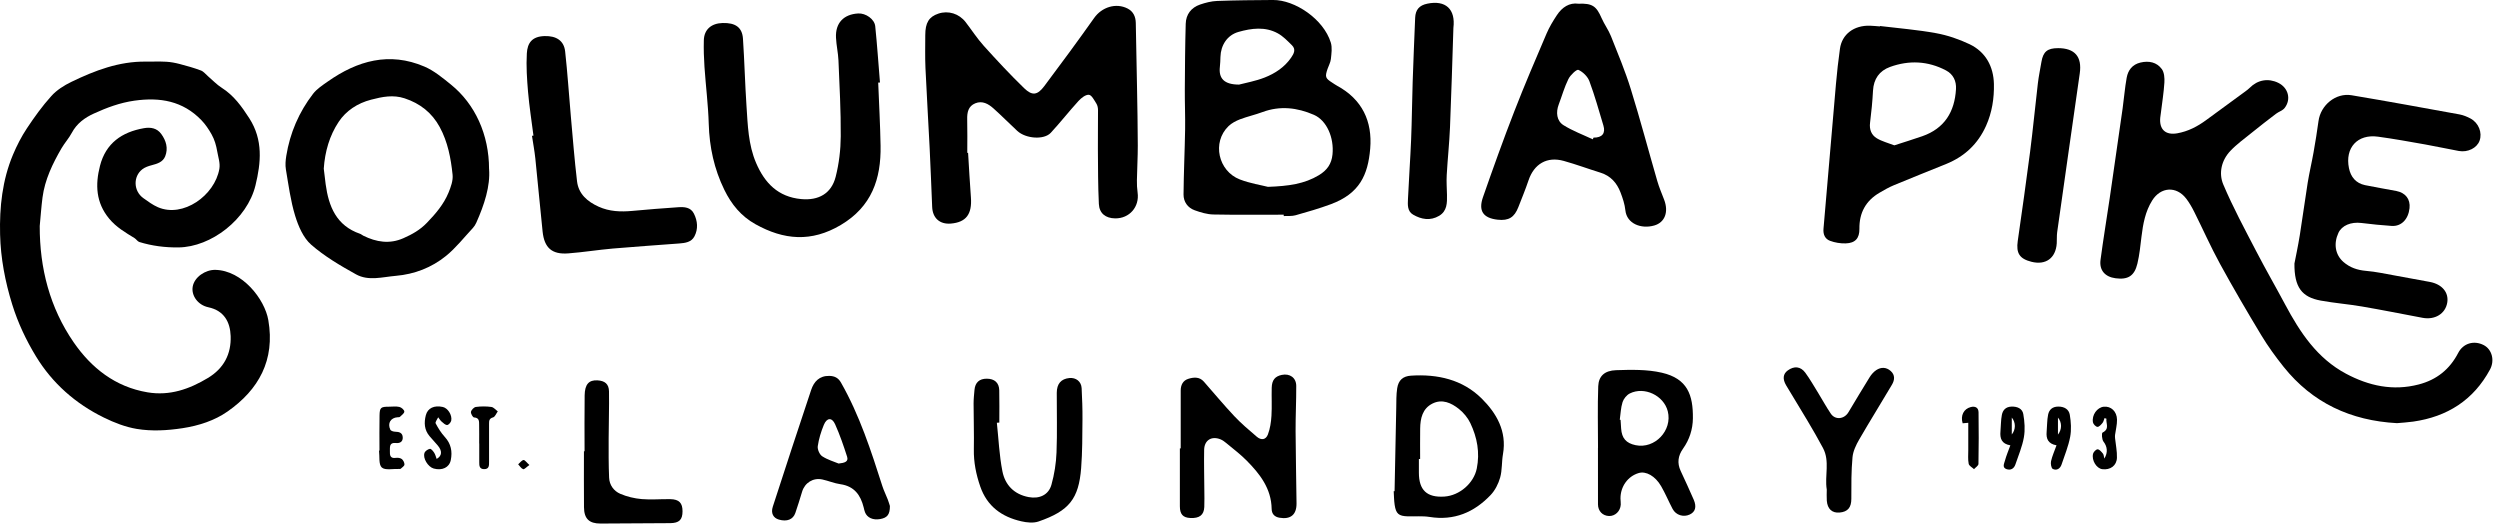
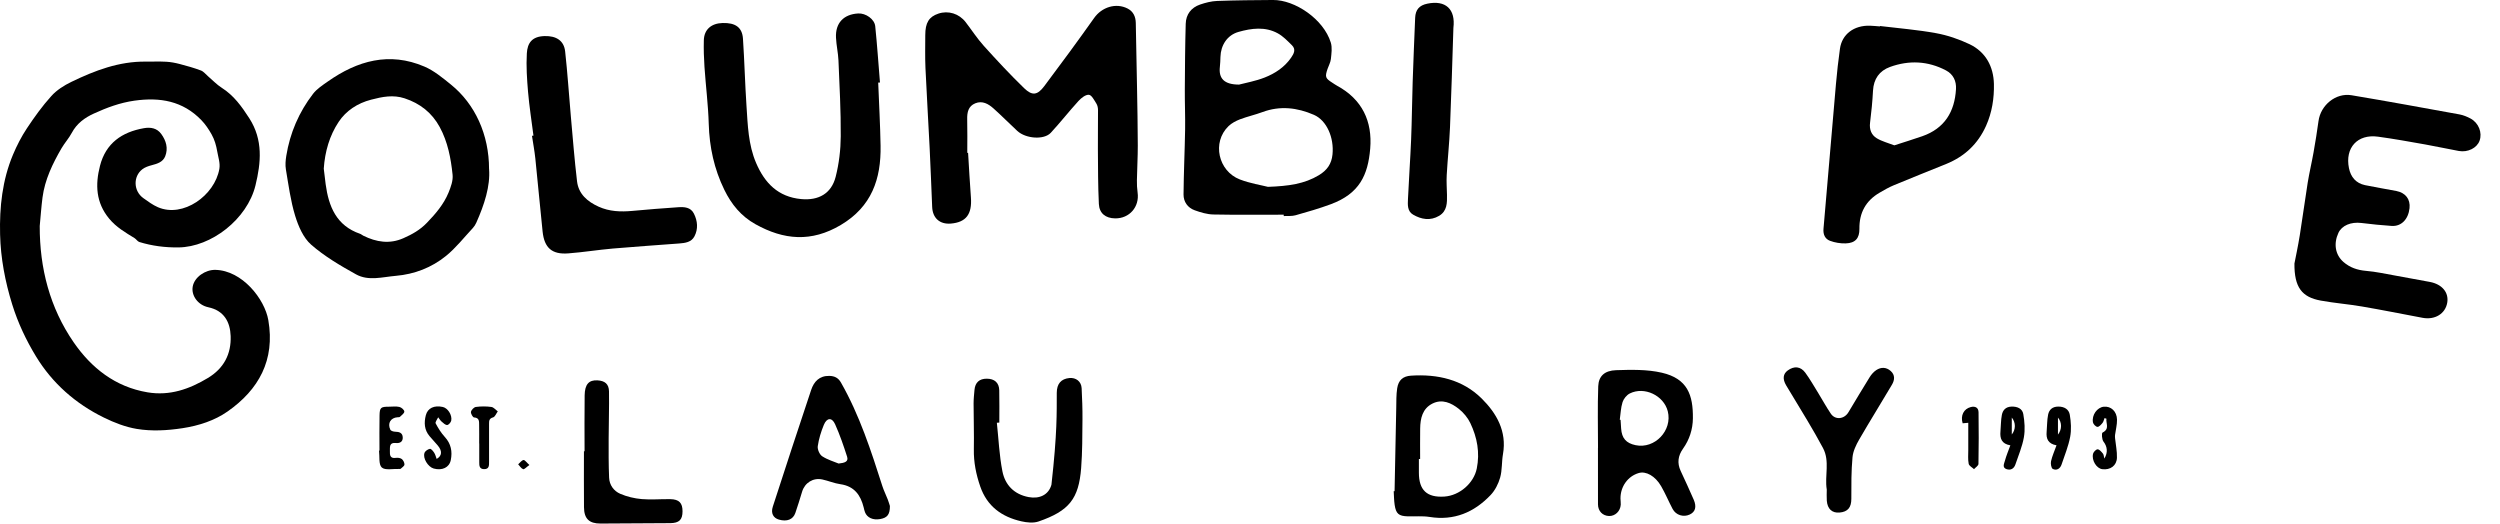
<svg xmlns="http://www.w3.org/2000/svg" width="191" height="40" viewBox="0 0 191 40" fill="none">
  <g clip-path="url(#clip0_629_1180)">
    <path d="M3.035 17.263C3.026 20.49 3.805 23.51 5.63 26.155C6.979 28.11 8.807 29.561 11.272 29.974C12.968 30.258 14.463 29.732 15.885 28.877C17.096 28.148 17.672 27.056 17.622 25.673C17.584 24.621 17.135 23.732 15.914 23.474C15.123 23.307 14.601 22.584 14.723 21.895C14.852 21.167 15.69 20.602 16.453 20.618C18.509 20.663 20.222 22.847 20.5 24.459C21.028 27.509 19.768 29.772 17.384 31.439C16.405 32.124 15.204 32.522 13.943 32.714C12.762 32.893 11.596 32.959 10.446 32.768C9.585 32.625 8.729 32.292 7.939 31.904C5.773 30.843 3.998 29.281 2.749 27.227C1.999 25.994 1.375 24.681 0.936 23.269C0.389 21.511 0.051 19.723 0.007 17.909C-0.045 15.836 0.174 13.761 0.994 11.813C1.287 11.119 1.637 10.436 2.053 9.808C2.624 8.948 3.233 8.099 3.925 7.334C4.333 6.882 4.895 6.525 5.452 6.256C7.243 5.389 9.09 4.683 11.131 4.707C11.654 4.713 12.178 4.688 12.7 4.717C13.044 4.736 13.391 4.802 13.726 4.889C14.274 5.032 14.821 5.186 15.35 5.385C15.558 5.464 15.715 5.675 15.894 5.827C16.241 6.122 16.558 6.464 16.939 6.706C17.863 7.292 18.462 8.128 19.046 9.035C20.112 10.69 19.94 12.429 19.519 14.16C18.888 16.753 16.132 18.876 13.637 18.903C12.609 18.915 11.62 18.789 10.648 18.49C10.506 18.447 10.411 18.272 10.274 18.189C9.577 17.763 8.884 17.362 8.341 16.706C7.32 15.475 7.271 14.107 7.639 12.67C8.08 10.946 9.309 10.088 10.997 9.793C11.512 9.703 11.992 9.786 12.32 10.236C12.694 10.75 12.862 11.329 12.622 11.939C12.45 12.378 12.023 12.51 11.594 12.621C11.343 12.686 11.076 12.776 10.875 12.931C10.156 13.489 10.198 14.6 10.95 15.136C11.307 15.39 11.667 15.658 12.065 15.831C13.987 16.664 16.41 14.932 16.759 12.901C16.834 12.461 16.673 12.019 16.599 11.584C16.518 11.104 16.393 10.671 16.168 10.27C15.95 9.881 15.692 9.497 15.383 9.177C13.967 7.713 12.231 7.414 10.269 7.691C9.159 7.849 8.156 8.225 7.166 8.677C6.472 8.993 5.864 9.436 5.486 10.148C5.267 10.562 4.939 10.918 4.702 11.325C4.02 12.501 3.428 13.719 3.248 15.086C3.154 15.808 3.106 16.535 3.036 17.259L3.035 17.263Z" fill="black" />
-     <path d="M183.129 32.329C179.59 32.136 176.671 30.782 174.467 28.024C173.855 27.258 173.274 26.457 172.767 25.619C171.68 23.818 170.618 22.002 169.609 20.158C168.9 18.863 168.302 17.508 167.64 16.187C167.463 15.834 167.265 15.485 167.025 15.173C166.274 14.196 165.077 14.273 164.425 15.32C163.899 16.163 163.727 17.11 163.61 18.075C163.526 18.767 163.459 19.466 163.297 20.141C163.07 21.088 162.573 21.386 161.625 21.259C160.825 21.153 160.375 20.65 160.48 19.856C160.689 18.272 160.954 16.694 161.186 15.112C161.518 12.84 161.844 10.566 162.167 8.293C162.277 7.51 162.337 6.718 162.478 5.94C162.582 5.362 162.909 4.927 163.53 4.779C164.175 4.627 164.773 4.749 165.16 5.274C165.35 5.531 165.38 5.962 165.359 6.308C165.311 7.081 165.186 7.849 165.092 8.619C165.077 8.745 165.053 8.87 165.042 8.996C164.961 9.891 165.445 10.341 166.339 10.185C167.167 10.04 167.891 9.662 168.563 9.166C169.558 8.431 170.56 7.704 171.558 6.973C171.672 6.889 171.787 6.801 171.887 6.701C172.486 6.097 173.303 5.956 174.066 6.332C174.827 6.707 175.063 7.589 174.542 8.255C174.387 8.453 174.091 8.535 173.88 8.697C173.262 9.167 172.648 9.644 172.044 10.132C171.484 10.585 170.891 11.01 170.4 11.529C169.714 12.252 169.495 13.235 169.86 14.097C170.597 15.839 171.502 17.512 172.375 19.195C173.088 20.57 173.863 21.911 174.592 23.277C175.726 25.401 177.033 27.377 179.234 28.55C180.979 29.48 182.818 29.887 184.792 29.372C186.165 29.015 187.16 28.213 187.808 26.961C188.188 26.226 189.01 25.982 189.756 26.366C190.383 26.689 190.614 27.531 190.236 28.232C188.974 30.57 186.973 31.837 184.372 32.21C183.948 32.271 183.519 32.293 183.129 32.329Z" fill="black" />
    <path d="M98.076 16.402C96.285 16.402 94.492 16.424 92.701 16.387C92.224 16.377 91.733 16.23 91.277 16.066C90.739 15.873 90.418 15.418 90.422 14.856C90.436 13.197 90.515 11.538 90.543 9.878C90.559 8.866 90.513 7.854 90.52 6.842C90.53 5.166 90.541 3.489 90.589 1.814C90.61 1.101 91.006 0.58 91.686 0.347C92.102 0.205 92.547 0.09 92.983 0.073C94.408 0.02 95.835 0.008 97.262 -0.001C98.928 -0.01 101.117 1.454 101.673 3.252C101.792 3.636 101.723 4.091 101.68 4.507C101.654 4.766 101.509 5.013 101.423 5.268C101.218 5.876 101.255 5.98 101.786 6.318C101.907 6.395 102.023 6.48 102.148 6.547C104.07 7.589 104.861 9.263 104.683 11.364C104.512 13.375 103.865 14.788 101.681 15.6C100.797 15.929 99.886 16.19 98.977 16.447C98.694 16.527 98.378 16.49 98.077 16.506C98.077 16.471 98.077 16.435 98.076 16.4V16.402ZM96.871 14.275C98.461 14.218 99.659 14.049 100.762 13.385C101.39 13.006 101.729 12.525 101.803 11.8C101.931 10.524 101.367 9.201 100.382 8.773C99.111 8.221 97.8 8.062 96.454 8.562C95.892 8.771 95.299 8.902 94.738 9.115C94.424 9.236 94.1 9.405 93.861 9.635C92.573 10.878 93.08 13.075 94.723 13.709C95.51 14.012 96.363 14.145 96.871 14.275ZM94.663 6.463C95.16 6.331 95.918 6.199 96.621 5.923C97.417 5.61 98.139 5.136 98.643 4.404C98.852 4.1 99.025 3.775 98.708 3.461C98.371 3.129 98.03 2.769 97.622 2.546C96.656 2.017 95.614 2.157 94.616 2.44C93.76 2.685 93.266 3.453 93.242 4.352C93.235 4.605 93.226 4.86 93.198 5.111C93.098 5.987 93.52 6.462 94.663 6.463Z" fill="black" />
    <path d="M73.962 11.678C74.033 12.814 74.093 13.952 74.178 15.087C74.273 16.366 73.81 16.982 72.648 17.081C71.804 17.153 71.254 16.667 71.218 15.815C71.154 14.312 71.099 12.808 71.025 11.305C70.925 9.268 70.797 7.232 70.705 5.195C70.668 4.359 70.69 3.519 70.691 2.681C70.691 1.738 70.971 1.283 71.691 1.041C72.448 0.785 73.273 1.039 73.775 1.691C74.239 2.294 74.654 2.94 75.162 3.503C76.158 4.607 77.172 5.698 78.24 6.733C78.86 7.334 79.257 7.279 79.781 6.583C81.075 4.862 82.35 3.126 83.595 1.37C84.176 0.549 85.253 0.193 86.151 0.653C86.582 0.875 86.766 1.272 86.774 1.753C86.804 3.384 86.84 5.013 86.868 6.644C86.894 8.133 86.924 9.622 86.927 11.111C86.929 11.996 86.875 12.882 86.86 13.768C86.855 14.083 86.869 14.402 86.913 14.713C87.068 15.802 86.29 16.702 85.192 16.684C84.471 16.673 83.989 16.306 83.953 15.58C83.886 14.19 83.889 12.796 83.879 11.404C83.871 10.408 83.894 9.412 83.888 8.416C83.888 8.246 83.851 8.054 83.763 7.913C83.6 7.658 83.403 7.26 83.192 7.242C82.94 7.22 82.606 7.486 82.4 7.711C81.674 8.506 81.01 9.357 80.279 10.146C79.764 10.702 78.375 10.603 77.723 10.004C77.107 9.438 76.524 8.836 75.899 8.281C75.512 7.937 75.052 7.671 74.512 7.892C73.977 8.111 73.881 8.581 73.894 9.113C73.916 9.967 73.9 10.823 73.9 11.677C73.92 11.677 73.94 11.677 73.961 11.678H73.962Z" fill="black" />
    <path d="M37.366 12.913C37.466 14.215 37.005 15.636 36.386 17.02C36.322 17.162 36.235 17.303 36.129 17.417C35.451 18.142 34.832 18.941 34.067 19.559C32.97 20.445 31.674 20.95 30.241 21.074C29.216 21.162 28.149 21.488 27.199 20.96C26.001 20.294 24.791 19.585 23.769 18.69C23.169 18.164 22.792 17.277 22.548 16.481C22.198 15.338 22.044 14.132 21.843 12.948C21.785 12.612 21.818 12.248 21.872 11.907C22.155 10.157 22.839 8.567 23.919 7.166C24.209 6.79 24.642 6.51 25.04 6.23C27.309 4.633 29.748 3.942 32.422 5.085C33.162 5.401 33.819 5.949 34.455 6.464C36.294 7.951 37.364 10.283 37.364 12.914L37.366 12.913ZM24.736 12.885C24.781 13.257 24.825 13.666 24.88 14.074C25.112 15.78 25.701 17.241 27.508 17.862C27.595 17.892 27.669 17.964 27.754 18.006C28.75 18.498 29.767 18.666 30.823 18.197C31.487 17.904 32.09 17.57 32.619 17.019C33.29 16.322 33.9 15.609 34.266 14.721C34.442 14.291 34.624 13.797 34.578 13.354C34.448 12.095 34.211 10.841 33.595 9.708C33.003 8.618 32.097 7.901 30.911 7.512C30.035 7.224 29.213 7.391 28.355 7.615C27.302 7.888 26.435 8.466 25.872 9.313C25.182 10.354 24.823 11.574 24.736 12.885Z" fill="black" />
-     <path d="M120.584 0.284C121.651 0.242 121.96 0.462 122.36 1.38C122.568 1.857 122.889 2.287 123.08 2.769C123.612 4.105 124.168 5.436 124.593 6.806C125.315 9.131 125.937 11.486 126.615 13.824C126.755 14.309 126.955 14.776 127.137 15.249C127.5 16.193 127.2 16.993 126.387 17.227C125.386 17.515 124.287 17.093 124.179 16.071C124.131 15.606 123.977 15.143 123.808 14.703C123.531 13.98 123.056 13.433 122.278 13.192C121.34 12.901 120.418 12.558 119.473 12.294C118.195 11.936 117.202 12.519 116.777 13.784C116.546 14.473 116.266 15.146 116.003 15.823C115.697 16.609 115.264 16.876 114.428 16.786C113.293 16.663 112.939 16.095 113.3 15.062C114.065 12.869 114.848 10.682 115.689 8.517C116.465 6.515 117.314 4.54 118.158 2.563C118.368 2.072 118.65 1.605 118.946 1.157C119.347 0.55 119.903 0.189 120.585 0.283L120.584 0.284ZM121.687 10.644C121.707 10.601 121.727 10.557 121.746 10.514C122.4 10.523 122.681 10.191 122.5 9.59C122.159 8.455 121.842 7.311 121.429 6.203C121.295 5.846 120.936 5.494 120.589 5.337C120.461 5.278 119.978 5.731 119.827 6.035C119.52 6.653 119.334 7.331 119.088 7.98C118.859 8.582 118.926 9.234 119.451 9.563C120.149 10 120.938 10.291 121.688 10.644H121.687Z" fill="black" />
    <path d="M175.295 20.134C175.385 19.668 175.568 18.817 175.706 17.961C175.921 16.633 176.092 15.298 176.306 13.97C176.432 13.191 176.617 12.422 176.755 11.643C176.895 10.849 177.025 10.051 177.133 9.252C177.297 8.03 178.452 7.075 179.661 7.277C182.413 7.738 185.159 8.241 187.904 8.741C188.195 8.795 188.484 8.914 188.747 9.054C189.372 9.39 189.662 10.139 189.437 10.756C189.236 11.306 188.546 11.659 187.857 11.535C186.999 11.38 186.148 11.188 185.289 11.037C184.086 10.824 182.884 10.605 181.674 10.441C180.11 10.228 179.145 11.293 179.46 12.845C179.599 13.526 179.992 13.999 180.689 14.145C181.48 14.311 182.28 14.437 183.074 14.59C183.789 14.729 184.162 15.221 184.088 15.906C183.997 16.754 183.46 17.308 182.728 17.261C181.952 17.21 181.179 17.13 180.407 17.035C179.615 16.938 178.917 17.225 178.654 17.793C178.273 18.621 178.412 19.468 179.04 20.015C179.533 20.444 180.11 20.64 180.773 20.695C181.512 20.756 182.244 20.92 182.978 21.05C183.867 21.207 184.754 21.372 185.641 21.539C186.578 21.715 187.105 22.35 186.968 23.132C186.821 23.973 186.027 24.458 185.084 24.281C183.542 23.991 182.002 23.681 180.454 23.416C179.41 23.236 178.347 23.156 177.304 22.965C175.867 22.703 175.279 21.957 175.295 20.133V20.134Z" fill="black" />
    <path d="M67.095 6.31C67.158 7.918 67.248 9.526 67.276 11.134C67.321 13.673 66.597 15.789 64.231 17.192C61.99 18.521 59.883 18.34 57.714 17.128C56.615 16.515 55.881 15.61 55.34 14.504C54.561 12.91 54.198 11.236 54.148 9.464C54.106 8.013 53.92 6.565 53.822 5.114C53.776 4.436 53.755 3.754 53.773 3.075C53.794 2.257 54.34 1.781 55.208 1.758C56.19 1.731 56.706 2.094 56.763 2.959C56.877 4.664 56.918 6.374 57.031 8.078C57.13 9.559 57.165 11.051 57.768 12.455C58.427 13.991 59.45 15.042 61.203 15.209C62.538 15.335 63.518 14.791 63.845 13.507C64.1 12.506 64.227 11.449 64.233 10.416C64.246 8.486 64.14 6.554 64.059 4.624C64.034 4.041 63.897 3.463 63.87 2.88C63.815 1.76 64.45 1.09 65.572 1.028C66.137 0.997 66.811 1.456 66.868 2.004C67.015 3.435 67.112 4.871 67.23 6.304C67.186 6.306 67.141 6.308 67.097 6.31H67.095Z" fill="black" />
    <path d="M143.628 1.987C145.058 2.162 146.499 2.275 147.914 2.534C148.791 2.694 149.666 2.993 150.472 3.376C151.714 3.969 152.306 5.096 152.335 6.418C152.358 7.5 152.194 8.589 151.735 9.612C151.111 11.003 150.091 11.956 148.692 12.526C147.357 13.069 146.018 13.598 144.689 14.152C144.31 14.309 143.95 14.517 143.595 14.725C142.543 15.339 142.043 16.262 142.059 17.479C142.069 18.204 141.742 18.574 141.013 18.595C140.614 18.607 140.189 18.538 139.816 18.399C139.437 18.258 139.276 17.92 139.315 17.476C139.639 13.787 139.944 10.095 140.268 6.406C140.346 5.507 140.448 4.611 140.573 3.718C140.729 2.613 141.642 1.928 142.866 1.964C143.119 1.972 143.372 2 143.625 2.018L143.629 1.988L143.628 1.987ZM144.726 11.104C145.457 10.867 146.162 10.651 146.857 10.409C148.564 9.815 149.34 8.539 149.438 6.802C149.472 6.194 149.232 5.673 148.673 5.379C147.292 4.652 145.848 4.589 144.397 5.115C143.585 5.41 143.146 6.029 143.098 6.925C143.055 7.745 142.974 8.566 142.872 9.381C142.807 9.899 142.978 10.317 143.39 10.566C143.782 10.803 144.248 10.918 144.726 11.104V11.104Z" fill="black" />
    <path d="M40.756 10.361C40.614 9.249 40.44 8.14 40.343 7.024C40.26 6.047 40.194 5.059 40.25 4.083C40.295 3.296 40.632 2.783 41.608 2.756C42.49 2.732 43.085 3.098 43.177 3.927C43.36 5.578 43.466 7.238 43.613 8.894C43.761 10.548 43.89 12.205 44.086 13.854C44.201 14.828 44.886 15.406 45.737 15.791C46.557 16.163 47.423 16.194 48.306 16.113C49.474 16.005 50.645 15.911 51.816 15.832C52.283 15.801 52.771 15.829 53.016 16.322C53.297 16.886 53.352 17.492 53.053 18.061C52.822 18.504 52.349 18.566 51.898 18.601C50.205 18.732 48.51 18.841 46.818 18.989C45.68 19.088 44.549 19.273 43.411 19.359C42.171 19.454 41.585 18.936 41.455 17.692C41.26 15.833 41.093 13.971 40.9 12.113C40.839 11.532 40.73 10.956 40.643 10.377C40.681 10.372 40.718 10.366 40.757 10.361H40.756Z" fill="black" />
-     <path d="M90.206 34.258C90.206 32.784 90.206 31.311 90.206 29.837C90.206 29.416 90.377 29.072 90.783 28.944C91.195 28.814 91.636 28.773 91.973 29.155C92.748 30.035 93.497 30.94 94.3 31.793C94.831 32.357 95.428 32.86 96.018 33.365C96.359 33.657 96.712 33.606 96.869 33.19C97.038 32.744 97.11 32.246 97.14 31.765C97.183 31.055 97.14 30.34 97.159 29.627C97.174 29.034 97.414 28.75 97.93 28.642C98.54 28.514 99.031 28.859 99.033 29.482C99.038 30.639 98.978 31.794 98.983 32.95C98.991 34.785 99.036 36.618 99.055 38.453C99.065 39.323 98.605 39.7 97.754 39.555C97.368 39.49 97.16 39.259 97.154 38.877C97.129 37.325 96.255 36.208 95.236 35.18C94.757 34.698 94.208 34.285 93.684 33.848C93.552 33.737 93.406 33.63 93.248 33.566C92.566 33.289 92.012 33.628 91.997 34.365C91.977 35.379 92.005 36.393 92.011 37.408C92.014 37.851 92.027 38.294 92.008 38.736C91.98 39.35 91.638 39.609 90.94 39.575C90.376 39.549 90.143 39.287 90.142 38.679C90.142 37.206 90.142 35.732 90.142 34.259C90.163 34.259 90.184 34.259 90.205 34.259L90.206 34.258Z" fill="black" />
    <path d="M122.088 34.21C122.088 32.644 122.047 31.075 122.105 29.511C122.134 28.742 122.585 28.311 123.468 28.282C124.634 28.244 125.842 28.216 126.965 28.475C128.929 28.928 129.356 30.181 129.337 31.96C129.328 32.802 129.074 33.587 128.584 34.277C128.2 34.818 128.122 35.372 128.402 35.977C128.74 36.709 129.084 37.439 129.402 38.18C129.638 38.732 129.52 39.108 129.098 39.308C128.62 39.535 128.041 39.361 127.788 38.884C127.485 38.312 127.236 37.709 126.913 37.149C126.457 36.36 125.754 35.975 125.194 36.141C124.363 36.387 123.802 37.172 123.805 38.085C123.805 38.244 123.837 38.402 123.826 38.559C123.793 39.062 123.392 39.44 122.926 39.423C122.436 39.405 122.088 39.047 122.086 38.532C122.081 37.091 122.084 35.651 122.084 34.21C122.085 34.21 122.086 34.21 122.087 34.21H122.088ZM123.75 32.069C123.77 32.072 123.791 32.074 123.812 32.077C123.826 32.297 123.839 32.518 123.854 32.738C123.905 33.481 124.231 33.857 124.958 34.011C126.426 34.321 127.789 32.884 127.418 31.419C127.114 30.217 125.627 29.502 124.513 30.062C124.274 30.183 124.045 30.468 123.963 30.724C123.827 31.152 123.815 31.619 123.751 32.069H123.75Z" fill="black" />
    <path d="M106.545 37.53C106.587 35.411 106.627 33.292 106.673 31.175C106.683 30.671 106.669 30.16 106.745 29.664C106.841 29.044 107.184 28.74 107.803 28.7C109.828 28.57 111.733 28.995 113.195 30.441C114.336 31.569 115.134 32.948 114.827 34.698C114.724 35.287 114.772 35.91 114.613 36.48C114.478 36.961 114.224 37.463 113.882 37.822C112.621 39.145 111.093 39.795 109.218 39.494C108.676 39.408 108.11 39.465 107.556 39.449C106.863 39.428 106.653 39.255 106.551 38.57C106.5 38.227 106.501 37.876 106.479 37.53C106.501 37.53 106.524 37.53 106.546 37.53H106.545ZM108.499 35.067C108.467 35.067 108.435 35.067 108.403 35.067C108.403 35.415 108.403 35.764 108.403 36.112C108.403 37.45 109.017 38.025 110.35 37.938C111.512 37.862 112.597 36.917 112.825 35.799C113.073 34.583 112.857 33.425 112.337 32.332C112.142 31.921 111.819 31.529 111.461 31.244C110.877 30.779 110.178 30.458 109.432 30.836C108.677 31.218 108.512 31.963 108.501 32.739C108.489 33.515 108.498 34.291 108.498 35.067H108.499Z" fill="black" />
-     <path d="M157.223 3.678C158.517 3.675 159.079 4.331 158.893 5.612C158.598 7.649 158.311 9.687 158.021 11.725C157.736 13.73 157.447 15.735 157.168 17.741C157.129 18.022 157.154 18.312 157.135 18.596C157.059 19.723 156.295 20.276 155.202 20C154.291 19.77 154.022 19.344 154.156 18.41C154.479 16.141 154.807 13.872 155.099 11.599C155.322 9.859 155.487 8.111 155.693 6.368C155.758 5.818 155.874 5.276 155.965 4.73C156.097 3.949 156.417 3.681 157.224 3.679L157.223 3.678Z" fill="black" />
    <path d="M111.04 2.131C110.956 4.661 110.886 7.192 110.781 9.721C110.73 10.94 110.598 12.154 110.53 13.371C110.501 13.875 110.538 14.383 110.55 14.89C110.563 15.503 110.56 16.126 109.951 16.488C109.281 16.886 108.592 16.767 107.96 16.398C107.51 16.136 107.55 15.635 107.569 15.199C107.637 13.684 107.748 12.171 107.81 10.657C107.87 9.188 107.88 7.717 107.928 6.247C107.982 4.618 108.051 2.991 108.118 1.362C108.144 0.739 108.435 0.407 109.045 0.281C110.44 -0.009 111.216 0.692 111.04 2.132V2.131Z" fill="black" />
    <path d="M67.989 38.657C67.991 39.321 67.784 39.559 67.241 39.657C66.7 39.755 66.248 39.554 66.087 39.137C66.041 39.019 66.015 38.893 65.985 38.77C65.751 37.819 65.263 37.143 64.205 36.993C63.738 36.927 63.291 36.733 62.828 36.632C62.127 36.479 61.488 36.881 61.281 37.565C61.116 38.109 60.95 38.654 60.764 39.191C60.589 39.695 60.121 39.874 59.507 39.697C59.083 39.574 58.878 39.216 59.041 38.714C60.004 35.737 60.98 32.763 61.971 29.795C62.185 29.151 62.602 28.702 63.363 28.718C63.761 28.727 64.046 28.867 64.251 29.229C65.671 31.723 66.548 34.431 67.415 37.145C67.526 37.49 67.693 37.816 67.823 38.156C67.901 38.359 67.961 38.57 67.989 38.657ZM64.072 35.415C64.522 35.365 64.843 35.28 64.719 34.892C64.449 34.053 64.163 33.213 63.801 32.41C63.56 31.874 63.169 31.904 62.941 32.461C62.727 32.981 62.556 33.535 62.477 34.09C62.443 34.333 62.612 34.724 62.815 34.858C63.227 35.128 63.724 35.269 64.072 35.415Z" fill="black" />
-     <path d="M76.16 32.3C76.293 33.537 76.344 34.789 76.584 36.006C76.789 37.048 77.475 37.769 78.591 37.978C79.401 38.129 80.108 37.824 80.33 37.034C80.554 36.236 80.686 35.393 80.718 34.565C80.778 33.049 80.732 31.53 80.737 30.013C80.74 29.319 81.066 28.946 81.697 28.882C82.204 28.831 82.612 29.147 82.637 29.655C82.676 30.445 82.708 31.236 82.701 32.026C82.689 33.273 82.697 34.525 82.599 35.767C82.415 38.1 81.693 39.032 79.343 39.842C78.951 39.977 78.451 39.925 78.03 39.828C76.535 39.488 75.414 38.682 74.891 37.168C74.573 36.245 74.384 35.314 74.402 34.331C74.424 33.163 74.383 31.994 74.382 30.826C74.382 30.479 74.421 30.132 74.451 29.787C74.501 29.223 74.826 28.93 75.388 28.932C75.981 28.934 76.33 29.238 76.343 29.82C76.362 30.641 76.348 31.464 76.348 32.285C76.285 32.29 76.222 32.294 76.16 32.298V32.3Z" fill="black" />
+     <path d="M76.16 32.3C76.293 33.537 76.344 34.789 76.584 36.006C76.789 37.048 77.475 37.769 78.591 37.978C79.401 38.129 80.108 37.824 80.33 37.034C80.778 33.049 80.732 31.53 80.737 30.013C80.74 29.319 81.066 28.946 81.697 28.882C82.204 28.831 82.612 29.147 82.637 29.655C82.676 30.445 82.708 31.236 82.701 32.026C82.689 33.273 82.697 34.525 82.599 35.767C82.415 38.1 81.693 39.032 79.343 39.842C78.951 39.977 78.451 39.925 78.03 39.828C76.535 39.488 75.414 38.682 74.891 37.168C74.573 36.245 74.384 35.314 74.402 34.331C74.424 33.163 74.383 31.994 74.382 30.826C74.382 30.479 74.421 30.132 74.451 29.787C74.501 29.223 74.826 28.93 75.388 28.932C75.981 28.934 76.33 29.238 76.343 29.82C76.362 30.641 76.348 31.464 76.348 32.285C76.285 32.29 76.222 32.294 76.16 32.298V32.3Z" fill="black" />
    <path d="M139.564 37.399C139.394 36.349 139.815 35.24 139.277 34.229C138.899 33.517 138.491 32.819 138.08 32.124C137.549 31.225 136.995 30.341 136.463 29.443C136.172 28.952 136.225 28.564 136.584 28.302C137.07 27.948 137.564 27.985 137.923 28.472C138.287 28.968 138.591 29.508 138.916 30.033C139.239 30.556 139.531 31.101 139.877 31.608C140.215 32.101 140.895 32.033 141.217 31.501C141.757 30.608 142.285 29.708 142.838 28.823C142.968 28.613 143.146 28.408 143.349 28.274C143.713 28.036 144.107 28.042 144.448 28.342C144.797 28.65 144.751 29.04 144.549 29.384C143.723 30.788 142.857 32.169 142.042 33.58C141.802 33.996 141.573 34.472 141.531 34.938C141.435 35.99 141.441 37.054 141.442 38.113C141.442 38.762 141.181 39.103 140.544 39.159C139.973 39.208 139.616 38.886 139.568 38.252C139.547 37.97 139.565 37.684 139.565 37.399H139.564Z" fill="black" />
    <path d="M44.661 34.478C44.661 33.055 44.646 31.631 44.667 30.207C44.679 29.358 44.993 29.022 45.646 29.059C46.21 29.09 46.519 29.336 46.528 29.906C46.548 31.107 46.504 32.308 46.501 33.51C46.498 34.505 46.494 35.502 46.536 36.496C46.56 37.059 46.895 37.516 47.39 37.728C47.899 37.946 48.468 38.081 49.021 38.13C49.745 38.194 50.48 38.122 51.209 38.135C51.884 38.147 52.146 38.424 52.145 39.062C52.145 39.708 51.891 39.963 51.203 39.968C49.428 39.985 47.651 39.996 45.876 39.999C45.007 40.001 44.625 39.627 44.617 38.752C44.604 37.327 44.613 35.903 44.613 34.477C44.629 34.477 44.644 34.477 44.66 34.477L44.661 34.478Z" fill="black" />
    <path d="M33.361 35.062C33.78 34.824 33.796 34.452 33.447 34.038C33.244 33.797 33.028 33.566 32.822 33.327C32.414 32.85 32.387 32.295 32.533 31.725C32.674 31.175 33.174 30.946 33.833 31.093C34.208 31.177 34.561 31.712 34.474 32.137C34.446 32.272 34.272 32.469 34.163 32.471C34.022 32.474 33.867 32.321 33.74 32.211C33.636 32.12 33.563 31.992 33.478 31.881C33.407 32.039 33.233 32.251 33.284 32.346C33.478 32.716 33.707 33.082 33.987 33.388C34.462 33.906 34.57 34.499 34.441 35.147C34.328 35.719 33.779 35.973 33.135 35.796C32.703 35.676 32.282 35.003 32.434 34.597C32.486 34.457 32.691 34.318 32.846 34.291C32.938 34.275 33.092 34.465 33.173 34.591C33.262 34.727 33.298 34.898 33.36 35.062H33.361Z" fill="black" />
    <path d="M28.992 34.424C28.992 33.526 28.978 32.627 28.997 31.731C29.01 31.134 29.098 31.073 29.708 31.072C29.977 31.072 30.257 31.03 30.512 31.089C30.667 31.124 30.885 31.313 30.89 31.441C30.896 31.572 30.685 31.72 30.555 31.847C30.519 31.883 30.434 31.874 30.371 31.879C29.845 31.916 29.589 32.336 29.822 32.831C29.866 32.923 30.068 32.982 30.198 32.983C30.506 32.987 30.752 33.073 30.769 33.405C30.787 33.744 30.562 33.88 30.241 33.846C29.72 33.791 29.799 34.166 29.788 34.47C29.776 34.777 29.807 35.045 30.244 34.981C30.39 34.959 30.587 34.984 30.696 35.07C30.81 35.16 30.907 35.351 30.9 35.493C30.895 35.604 30.723 35.712 30.616 35.81C30.589 35.836 30.525 35.83 30.478 35.828C30.028 35.807 29.426 35.949 29.169 35.716C28.916 35.486 29.014 34.873 28.957 34.429C28.969 34.427 28.98 34.425 28.991 34.423L28.992 34.424Z" fill="black" />
    <path d="M153.591 34.023C152.917 33.91 152.787 33.495 152.835 32.959C152.873 32.538 152.862 32.108 152.943 31.695C153.013 31.34 153.231 31.085 153.661 31.065C154.119 31.044 154.507 31.213 154.58 31.637C154.681 32.215 154.726 32.836 154.625 33.409C154.501 34.117 154.208 34.796 153.977 35.484C153.87 35.802 153.62 35.949 153.307 35.845C152.943 35.725 153.12 35.415 153.177 35.199C153.277 34.821 153.433 34.459 153.591 34.023ZM153.701 31.901V33.195C154.01 32.816 154.015 32.284 153.701 31.901Z" fill="black" />
    <path d="M157.117 34.022C156.465 33.904 156.317 33.514 156.363 32.993C156.403 32.556 156.389 32.11 156.475 31.682C156.551 31.303 156.8 31.066 157.249 31.063C157.721 31.059 158.064 31.277 158.133 31.691C158.225 32.24 158.263 32.831 158.161 33.374C158.024 34.096 157.739 34.792 157.502 35.494C157.395 35.81 157.124 35.972 156.835 35.827C156.714 35.767 156.658 35.424 156.699 35.237C156.787 34.844 156.958 34.469 157.117 34.024V34.022ZM157.228 33.204C157.54 32.807 157.543 32.274 157.228 31.904V33.204Z" fill="black" />
    <path d="M160.785 31.942C160.736 32.068 160.713 32.214 160.631 32.313C160.526 32.441 160.367 32.622 160.244 32.613C160.118 32.605 159.927 32.408 159.902 32.269C159.799 31.707 160.222 31.126 160.726 31.073C161.277 31.016 161.73 31.425 161.74 32.066C161.747 32.452 161.641 32.839 161.59 33.227C161.58 33.311 161.583 33.398 161.591 33.483C161.642 33.98 161.751 34.479 161.734 34.974C161.713 35.584 161.219 35.925 160.611 35.845C160.175 35.788 159.784 35.168 159.91 34.664C159.946 34.523 160.15 34.318 160.263 34.327C160.407 34.338 160.553 34.522 160.665 34.658C160.729 34.737 160.727 34.868 160.77 35.037C161.073 34.548 160.981 34.089 160.708 33.742C160.58 33.579 160.554 33.089 160.635 33.049C161.204 32.764 160.876 32.344 160.932 31.989C160.884 31.973 160.834 31.958 160.785 31.942Z" fill="black" />
    <path d="M36.609 33.881C36.609 33.408 36.616 32.934 36.606 32.461C36.601 32.198 36.631 31.918 36.216 31.892C36.122 31.886 35.954 31.59 35.982 31.463C36.014 31.313 36.211 31.11 36.357 31.091C36.747 31.039 37.151 31.038 37.54 31.091C37.716 31.114 37.868 31.312 38.03 31.431C37.912 31.59 37.822 31.846 37.672 31.888C37.371 31.972 37.363 32.147 37.364 32.381C37.369 33.347 37.367 34.311 37.364 35.277C37.364 35.55 37.385 35.851 36.977 35.842C36.608 35.833 36.616 35.558 36.615 35.298C36.614 34.825 36.615 34.353 36.615 33.882H36.608L36.609 33.881Z" fill="black" />
    <path d="M150.374 32.302C150.213 32.316 150.078 32.328 149.946 32.339C149.77 31.749 150.025 31.239 150.564 31.1C150.904 31.012 151.157 31.138 151.161 31.504C151.179 32.817 151.18 34.131 151.154 35.444C151.151 35.579 150.932 35.711 150.814 35.844C150.672 35.709 150.438 35.591 150.407 35.433C150.341 35.097 150.377 34.741 150.376 34.392C150.374 33.699 150.376 33.005 150.376 32.303L150.374 32.302Z" fill="black" />
    <path d="M40.447 35.526C40.218 35.687 40.055 35.876 39.971 35.846C39.819 35.792 39.714 35.606 39.589 35.474C39.723 35.357 39.844 35.177 39.996 35.145C40.091 35.126 40.231 35.334 40.447 35.526Z" fill="black" />
  </g>
  <defs>
    <clipPath id="clip0_629_1180">
      <rect width="190.419" height="40" fill="white" />
    </clipPath>
  </defs>
</svg>